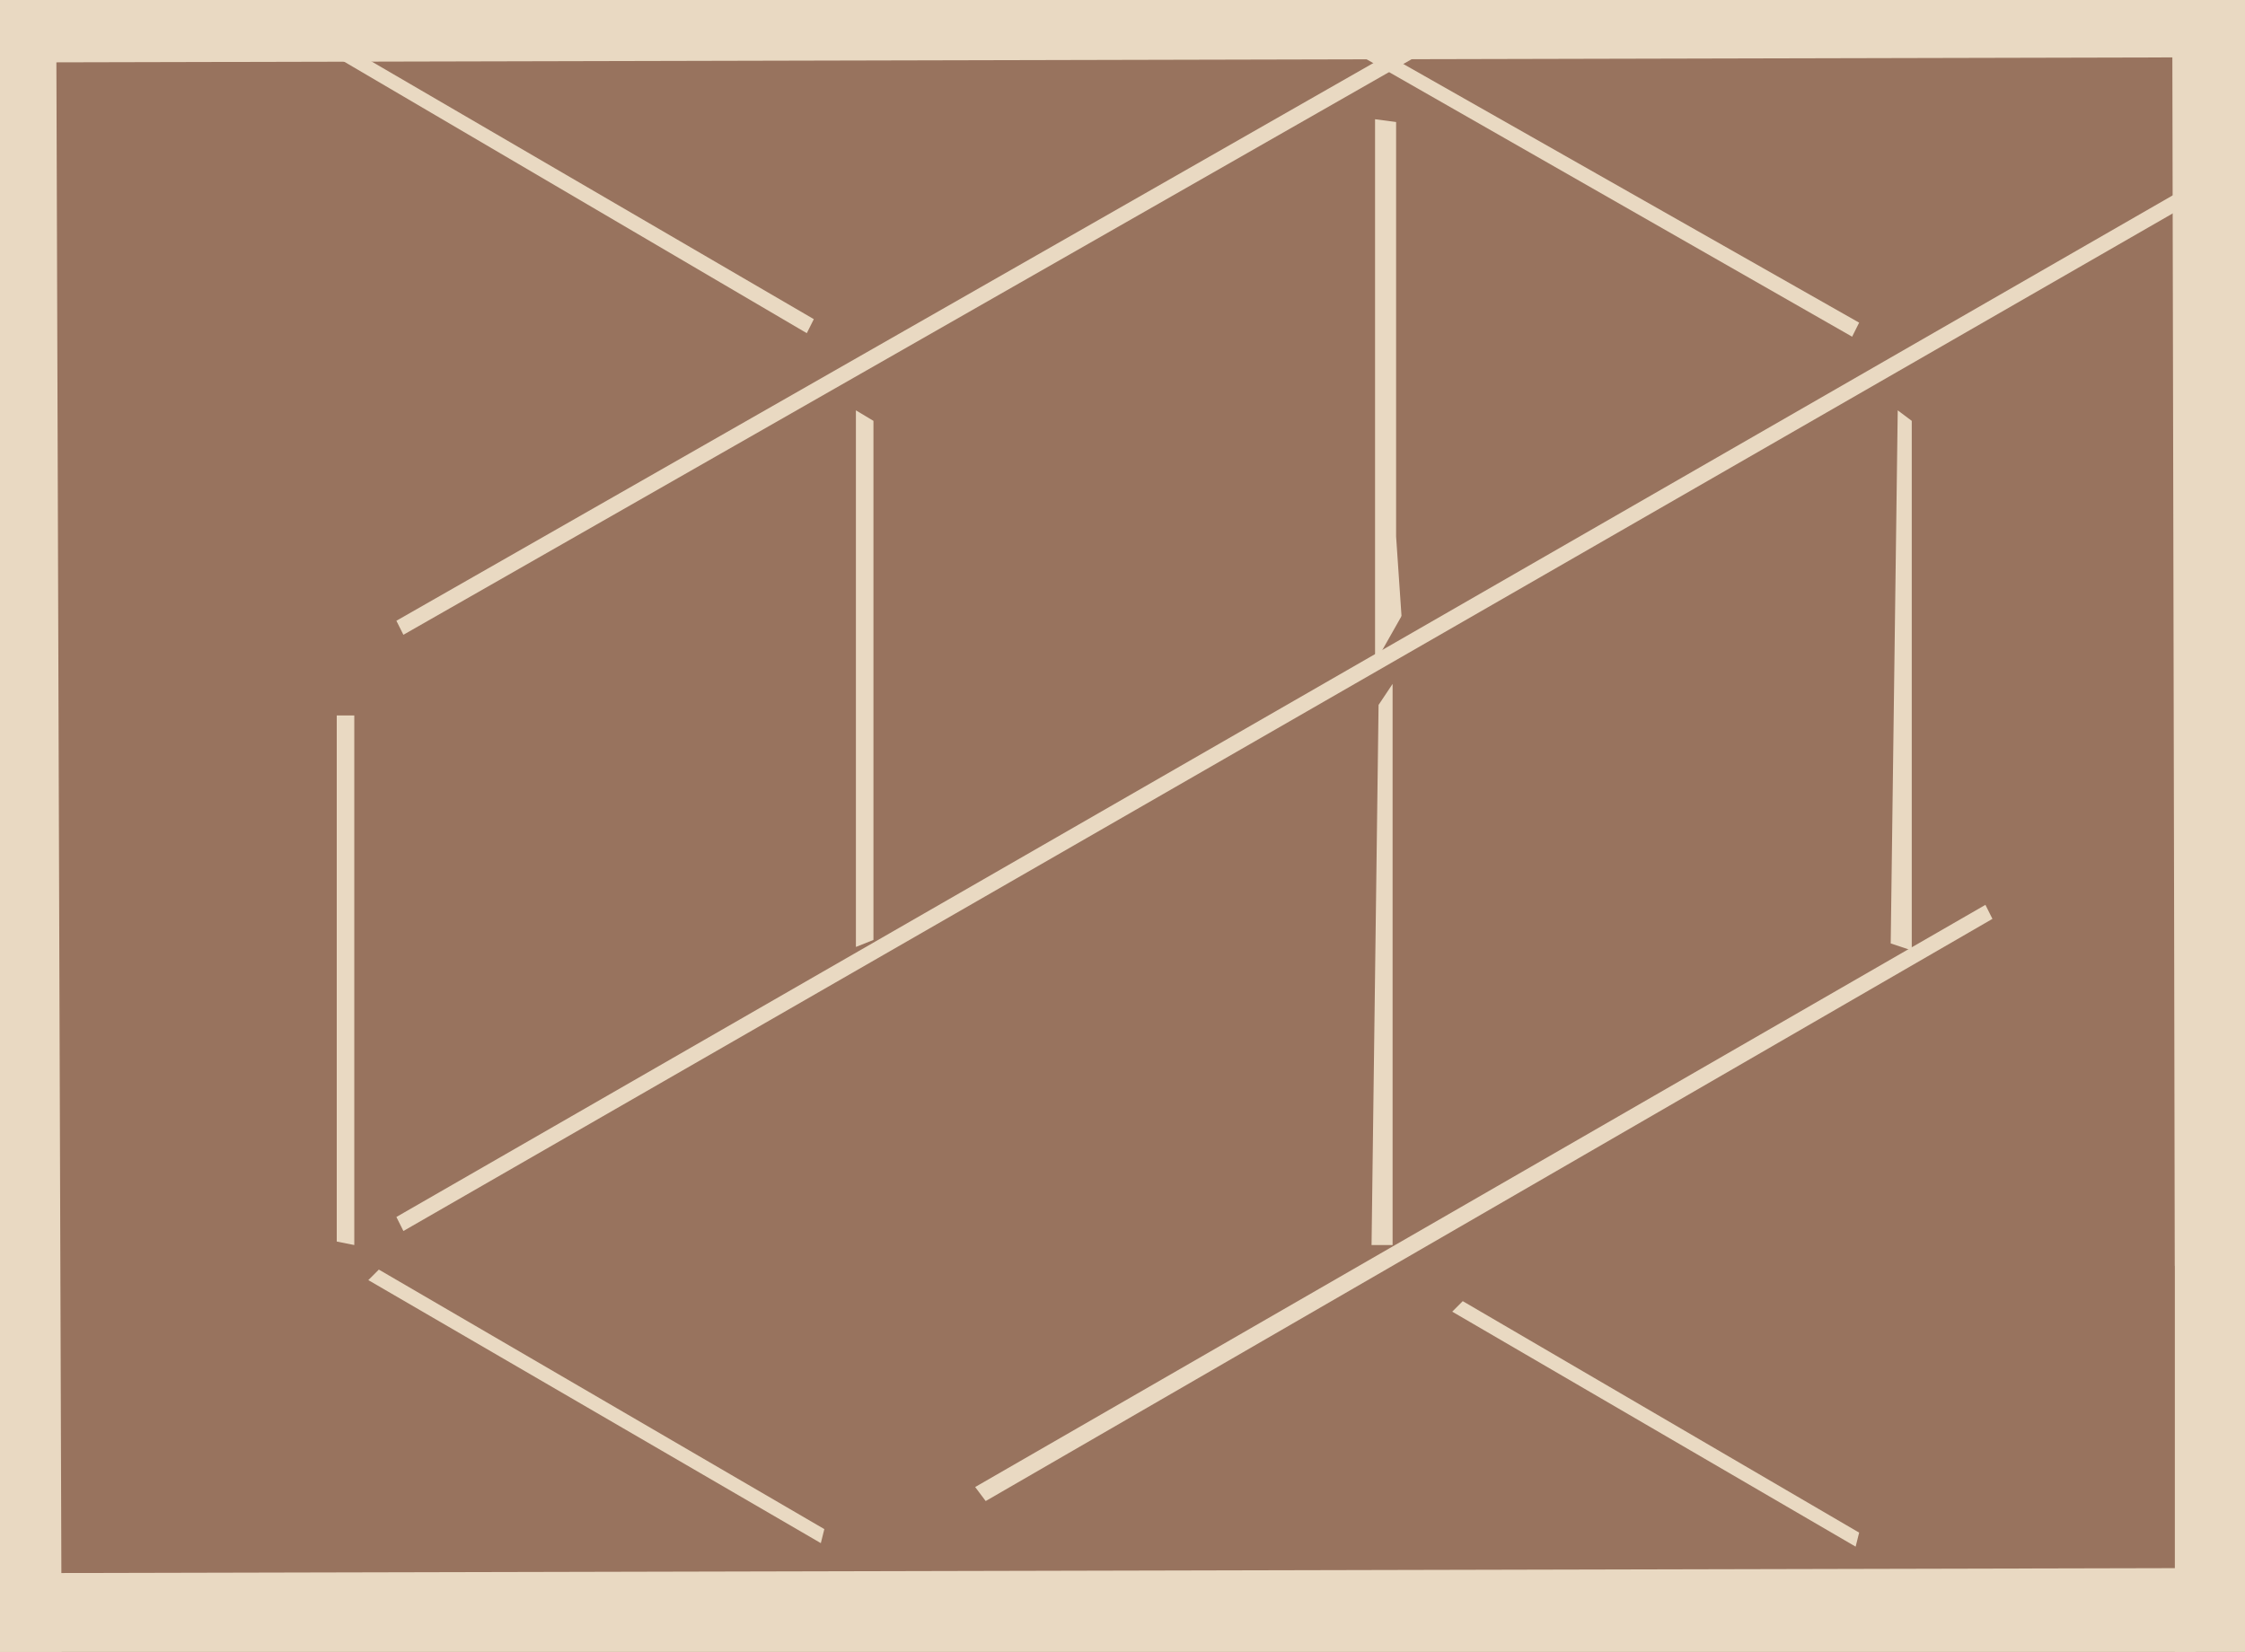
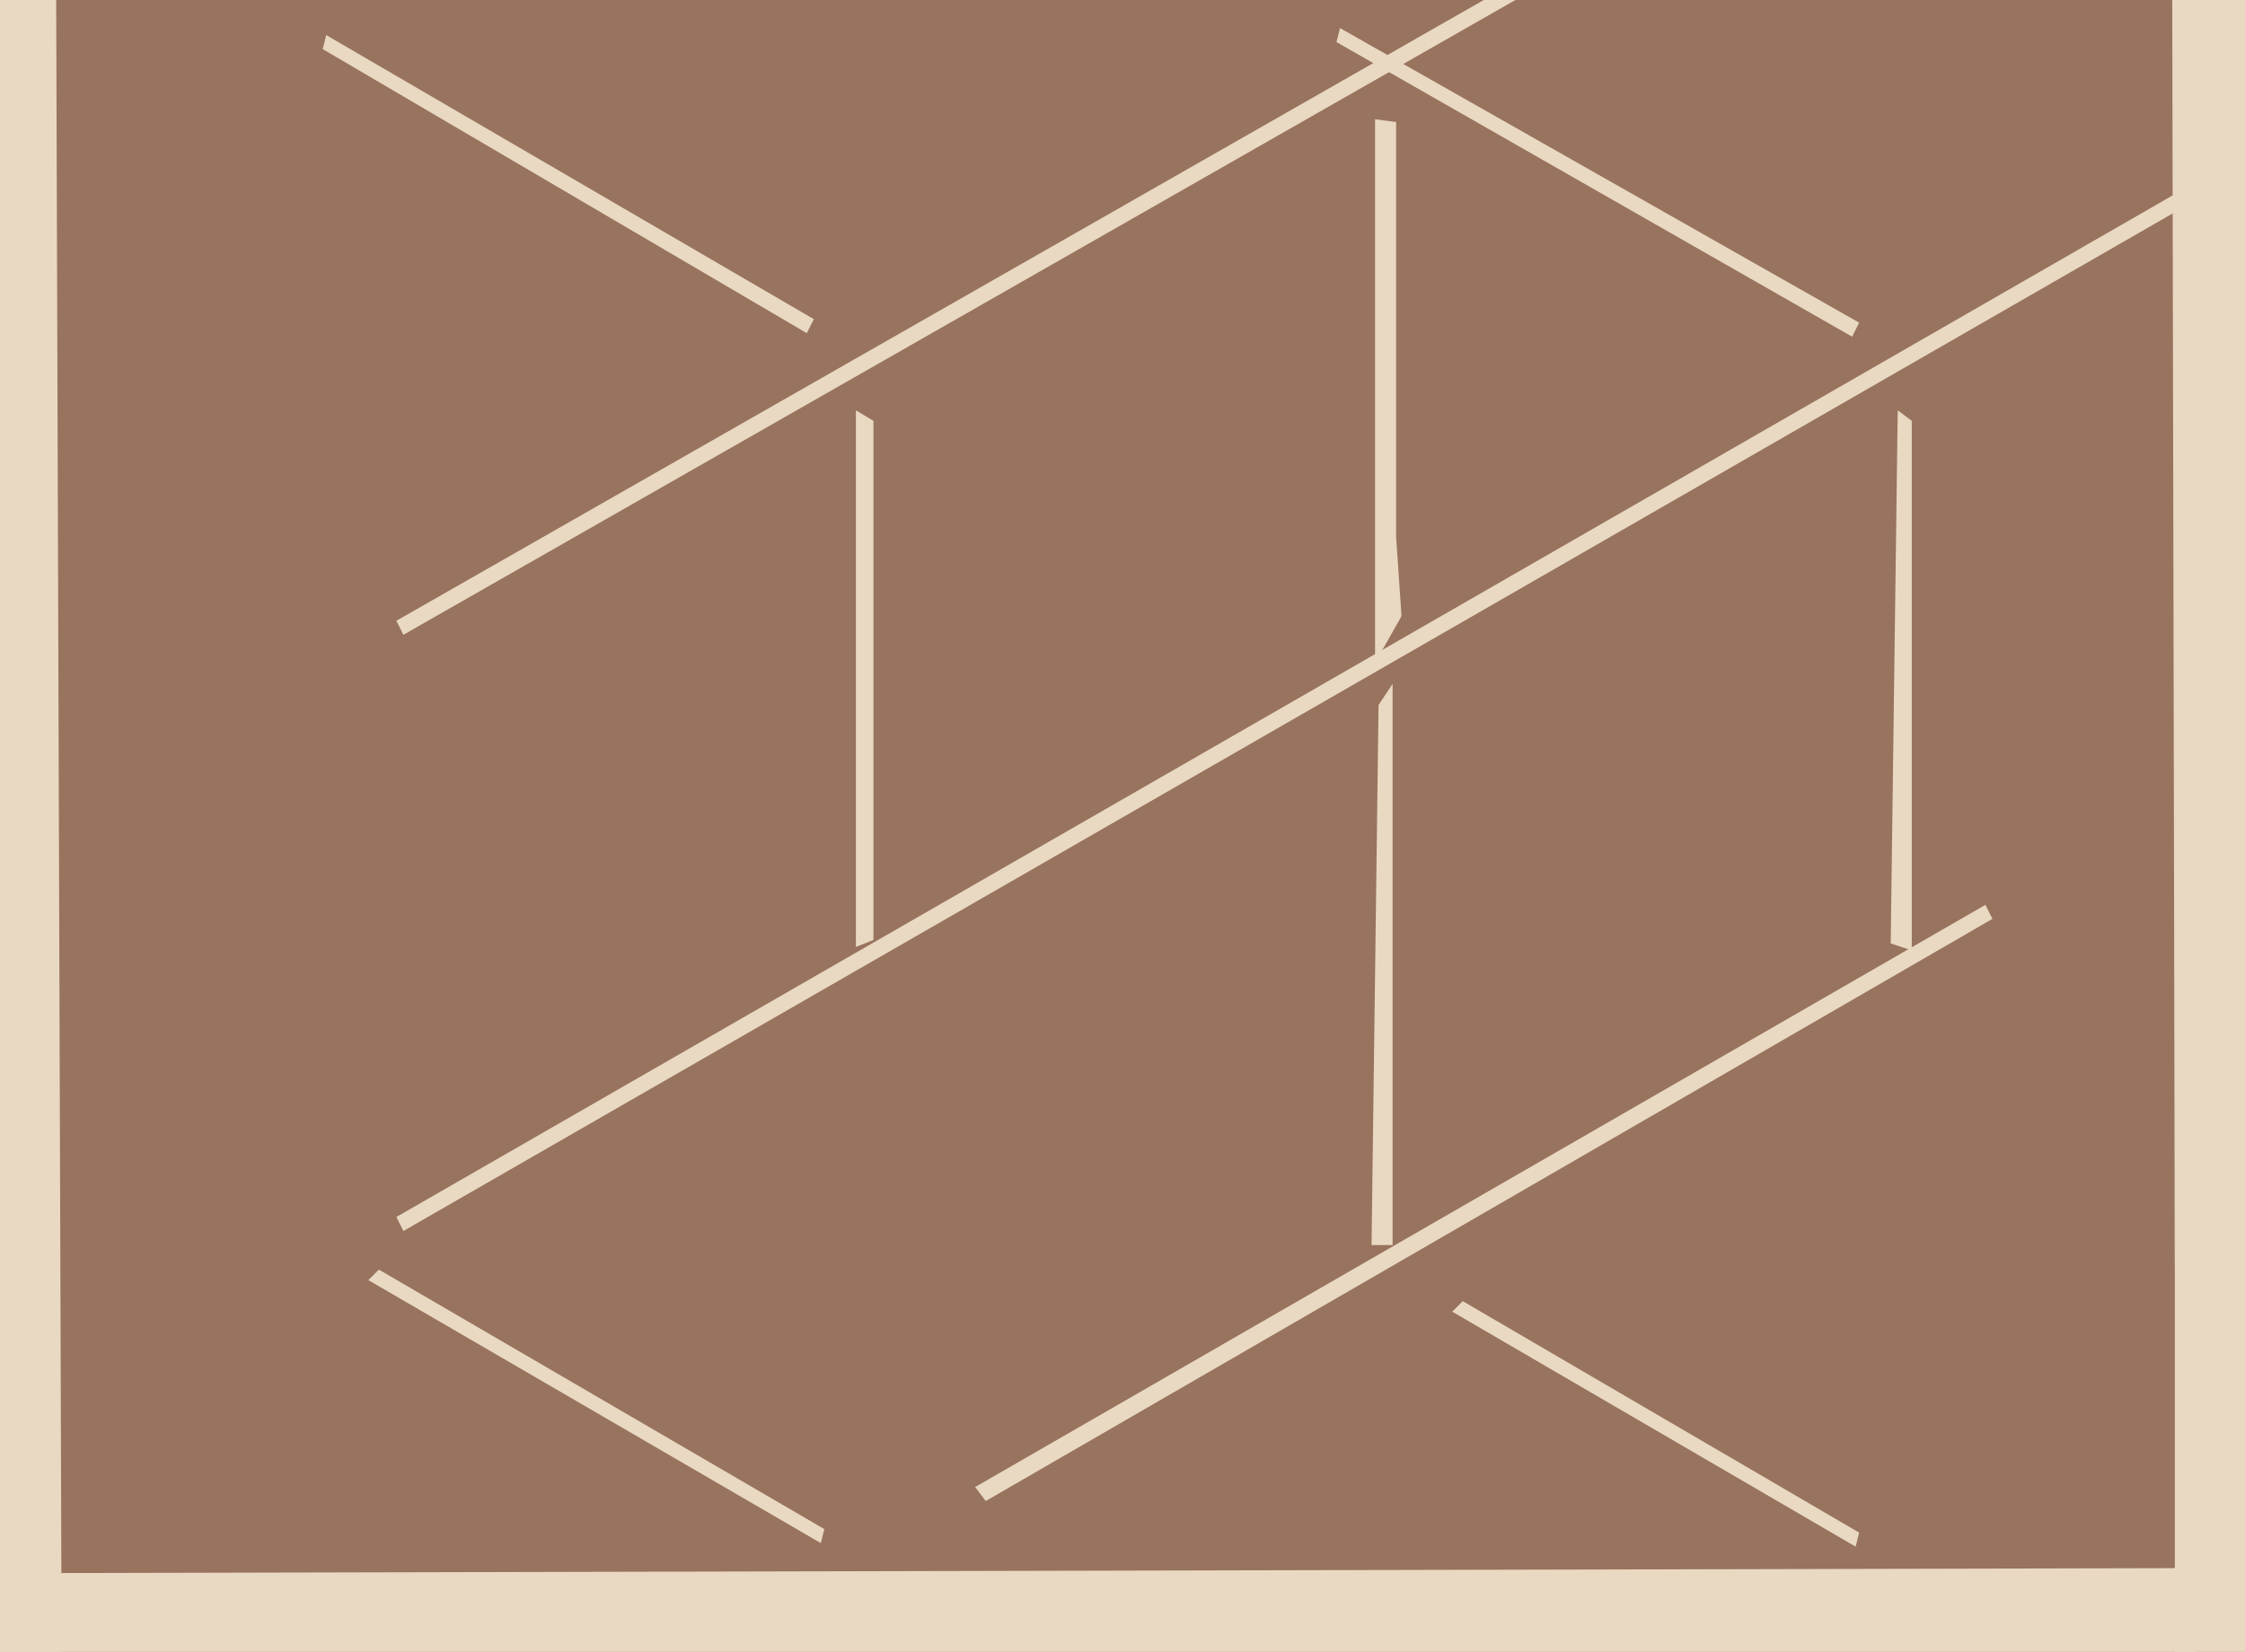
<svg xmlns="http://www.w3.org/2000/svg" width="640px" height="471px">
  <rect width="640" height="471" fill="rgb(152,115,94)" />
  <polygon points="422,136 392,189 392,34 407,36" fill="rgb(233,217,194)" />
  <polygon points="405,256 398,153 398,-107 439,82" fill="rgb(152,115,94)" />
-   <polygon points="777,16 -80,18 -91,-104 805,-8" fill="rgb(233,217,194)" />
  <polygon points="115,351 113,347 638,45 640,49" fill="rgb(233,217,194)" />
  <polygon points="588,489 -106,575 -189,449 676,447" fill="rgb(233,217,194)" />
  <polygon points="115,181 113,177 430,-4 432,0" fill="rgb(233,217,194)" />
-   <polygon points="101,355 96,354 96,204 101,204" fill="rgb(233,217,194)" />
  <polygon points="234,440 105,365 108,362 235,436" fill="rgb(233,217,194)" />
  <polygon points="646,247 620,361 619,-125 786,-77" fill="rgb(233,217,194)" />
  <polygon points="281,428 278,424 566,258 568,262" fill="rgb(233,217,194)" />
  <polygon points="528,96 381,12 382,8 530,92" fill="rgb(233,217,194)" />
  <polygon points="230,95 92,14 93,10 232,91" fill="rgb(233,217,194)" />
  <polygon points="529,441 414,374 417,371 530,437" fill="rgb(233,217,194)" />
  <polygon points="249,268 244,270 244,117 249,120" fill="rgb(233,217,194)" />
  <polygon points="397,355 391,355 393,201 397,195" fill="rgb(233,217,194)" />
  <polygon points="789,448 620,479 620,230 625,224" fill="rgb(233,217,194)" />
  <polygon points="545,271 539,269 541,117 545,120" fill="rgb(233,217,194)" />
  <polygon points="18,601 -28,548 -67,-143 16,-5" fill="rgb(233,217,194)" />
</svg>